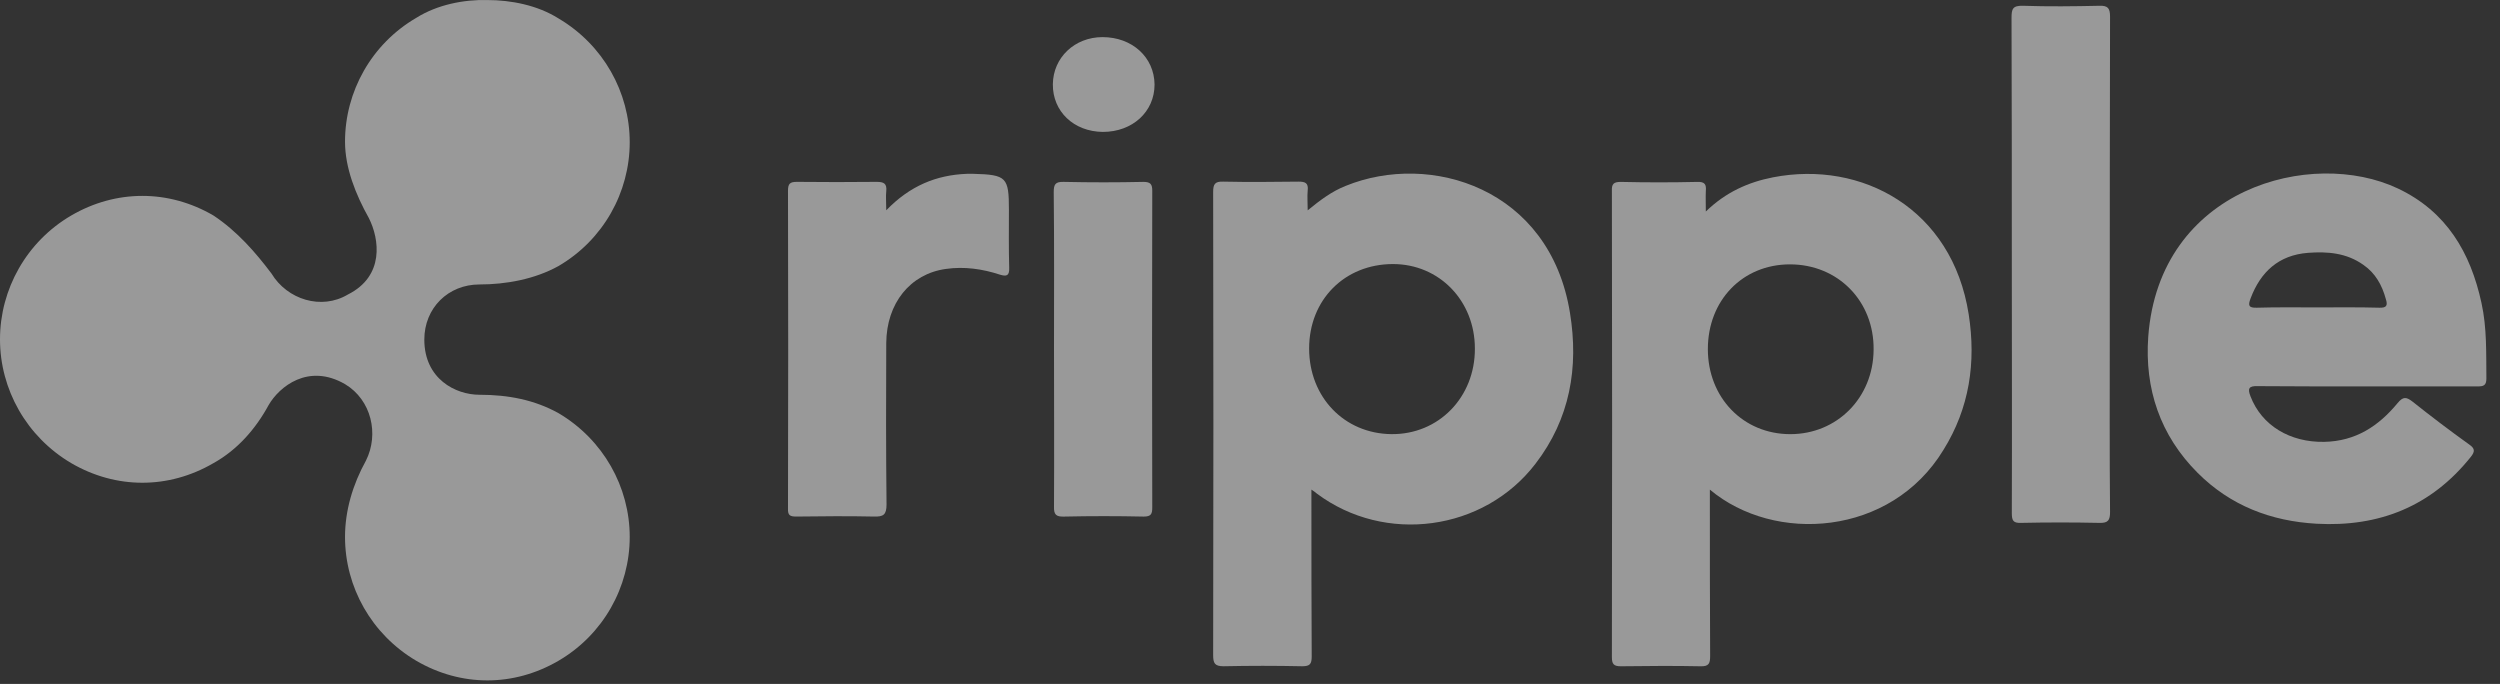
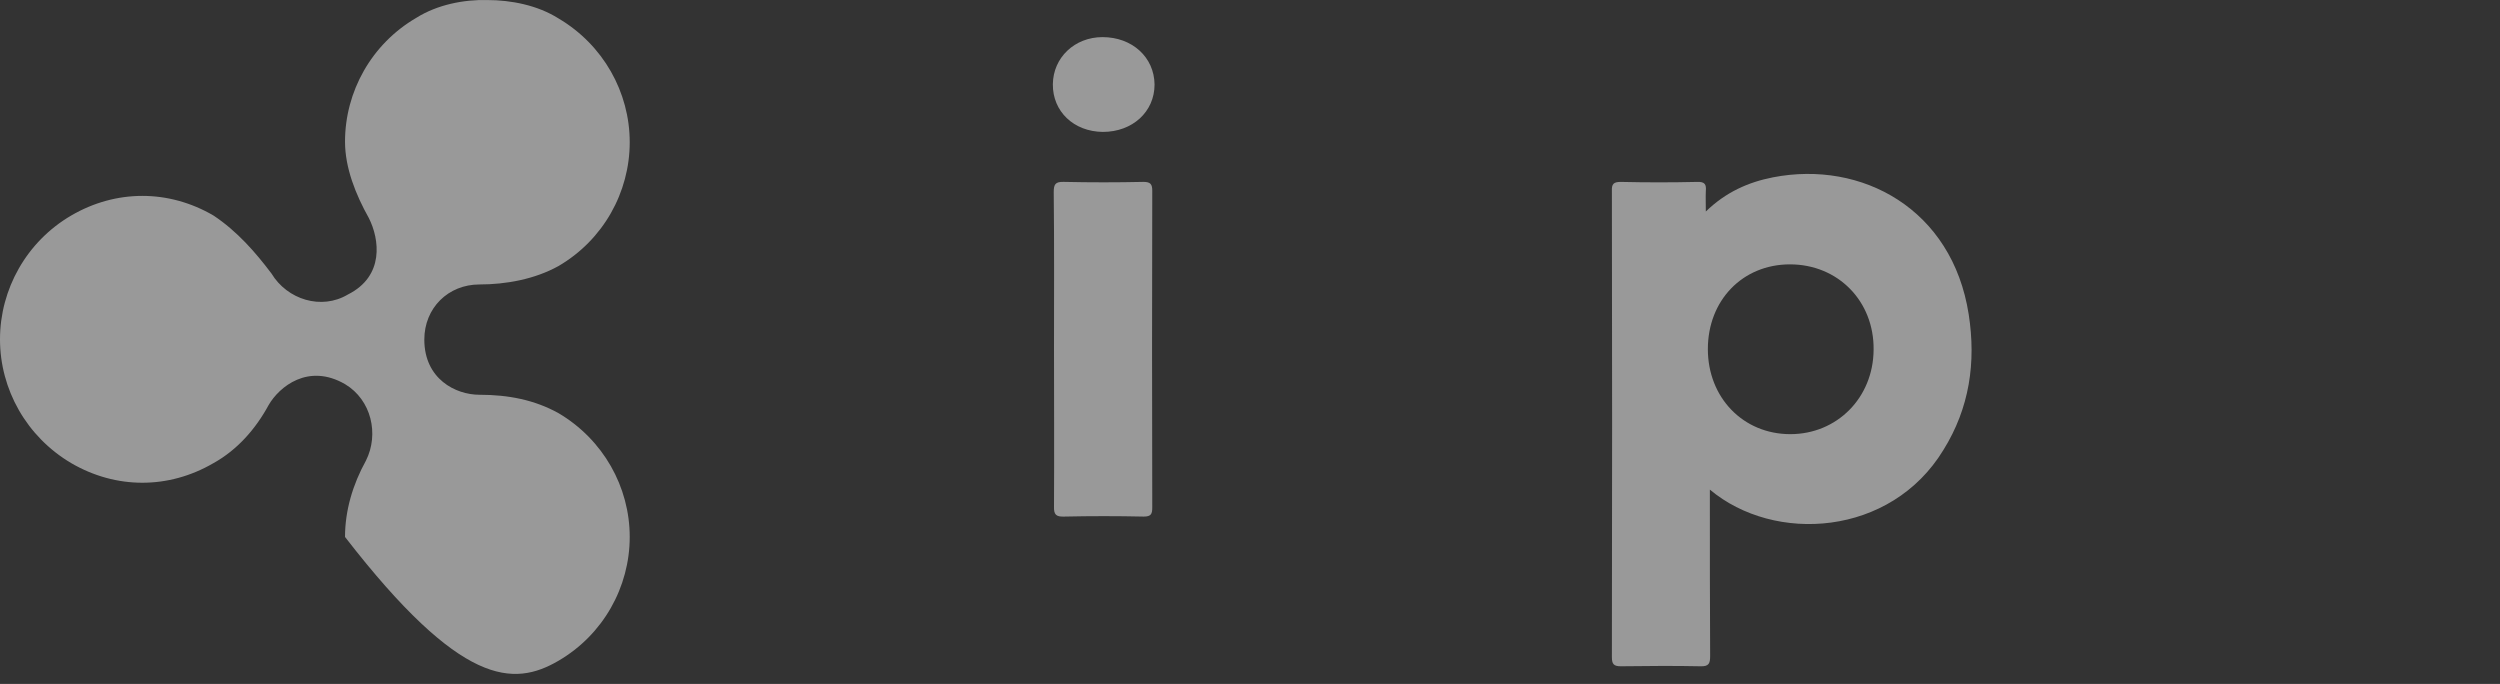
<svg xmlns="http://www.w3.org/2000/svg" width="106" height="29" viewBox="0 0 106 29" fill="none">
  <rect x="0" y="0" width="106" height="29" fill="#333333" stroke="none" />
  <g opacity="0.5">
-     <path d="M17.65 0.757C15.749 1.865 14.629 3.887 14.629 6.007C14.629 7.115 15.08 8.248 15.64 9.247C16.09 10.136 16.31 11.707 14.751 12.487C13.63 13.157 12.181 12.706 11.511 11.598C10.841 10.709 10.061 9.807 9.05 9.137C7.15 8.029 4.921 8.029 3.021 9.137C1.121 10.246 0 12.268 0 14.387C0 16.506 1.121 18.516 3.021 19.637C4.921 20.745 7.15 20.745 9.05 19.637C10.061 19.077 10.841 18.187 11.389 17.176C11.839 16.397 13.07 15.386 14.629 16.287C15.749 16.957 16.078 18.407 15.518 19.527C14.958 20.538 14.629 21.647 14.629 22.767C14.629 24.887 15.749 26.896 17.65 28.017C19.55 29.126 21.779 29.126 23.679 28.017C25.579 26.909 26.7 24.887 26.7 22.767C26.7 20.648 25.579 18.638 23.679 17.517C22.668 16.957 21.56 16.738 20.329 16.738C19.318 16.738 17.991 16.068 17.991 14.399C17.991 13.059 19.002 12.061 20.329 12.061C21.45 12.061 22.668 11.841 23.679 11.281C25.579 10.173 26.7 8.151 26.7 6.031C26.7 3.912 25.579 1.902 23.679 0.781C22.79 0.221 21.669 0.002 20.658 0.002C19.672 -0.023 18.539 0.197 17.65 0.757Z" fill="white" />
-     <path d="M85.301 11.207C85.301 7.724 85.301 4.24 85.289 0.757C85.289 0.379 85.337 0.233 85.776 0.245C86.86 0.282 87.932 0.269 89.016 0.245C89.381 0.233 89.466 0.355 89.466 0.708C89.454 5.166 89.454 9.624 89.454 14.082C89.454 16.628 89.442 19.161 89.466 21.707C89.466 22.048 89.393 22.182 89.016 22.17C87.907 22.146 86.799 22.146 85.691 22.17C85.362 22.182 85.301 22.073 85.301 21.756C85.313 18.236 85.301 14.716 85.301 11.207Z" fill="white" />
-     <path d="M37.577 8.917C38.576 7.882 39.696 7.419 41 7.37C41.085 7.37 41.182 7.37 41.268 7.37C42.681 7.407 42.778 7.516 42.778 8.893C42.778 9.709 42.766 10.537 42.79 11.353C42.802 11.694 42.681 11.731 42.4 11.646C41.657 11.402 40.89 11.292 40.111 11.402C38.588 11.609 37.589 12.864 37.577 14.544C37.565 16.822 37.565 19.112 37.589 21.39C37.589 21.828 37.455 21.914 37.053 21.902C35.957 21.877 34.861 21.889 33.764 21.902C33.496 21.902 33.399 21.853 33.411 21.561C33.423 17.066 33.423 12.583 33.411 8.089C33.411 7.784 33.496 7.711 33.789 7.711C34.909 7.723 36.042 7.723 37.163 7.711C37.467 7.711 37.614 7.772 37.577 8.113C37.553 8.332 37.577 8.564 37.577 8.917Z" fill="white" />
+     <path d="M17.65 0.757C15.749 1.865 14.629 3.887 14.629 6.007C14.629 7.115 15.08 8.248 15.64 9.247C16.09 10.136 16.31 11.707 14.751 12.487C13.63 13.157 12.181 12.706 11.511 11.598C10.841 10.709 10.061 9.807 9.05 9.137C7.15 8.029 4.921 8.029 3.021 9.137C1.121 10.246 0 12.268 0 14.387C0 16.506 1.121 18.516 3.021 19.637C4.921 20.745 7.15 20.745 9.05 19.637C10.061 19.077 10.841 18.187 11.389 17.176C11.839 16.397 13.07 15.386 14.629 16.287C15.749 16.957 16.078 18.407 15.518 19.527C14.958 20.538 14.629 21.647 14.629 22.767C19.55 29.126 21.779 29.126 23.679 28.017C25.579 26.909 26.7 24.887 26.7 22.767C26.7 20.648 25.579 18.638 23.679 17.517C22.668 16.957 21.56 16.738 20.329 16.738C19.318 16.738 17.991 16.068 17.991 14.399C17.991 13.059 19.002 12.061 20.329 12.061C21.45 12.061 22.668 11.841 23.679 11.281C25.579 10.173 26.7 8.151 26.7 6.031C26.7 3.912 25.579 1.902 23.679 0.781C22.79 0.221 21.669 0.002 20.658 0.002C19.672 -0.023 18.539 0.197 17.65 0.757Z" fill="white" />
    <path d="M44.69 14.765C44.69 12.56 44.703 10.355 44.678 8.151C44.678 7.822 44.739 7.7 45.105 7.712C46.225 7.737 47.358 7.737 48.479 7.712C48.783 7.712 48.856 7.81 48.856 8.09C48.844 12.56 48.844 17.043 48.856 21.513C48.856 21.793 48.807 21.903 48.491 21.903C47.37 21.878 46.237 21.878 45.117 21.903C44.776 21.915 44.678 21.817 44.69 21.476C44.703 19.235 44.69 17.006 44.69 14.765Z" fill="white" />
    <path d="M46.761 5.593C45.53 5.581 44.629 4.729 44.641 3.571C44.653 2.439 45.567 1.574 46.748 1.574C48.003 1.574 48.941 2.426 48.953 3.584C48.953 4.741 48.015 5.593 46.761 5.593Z" fill="white" />
-     <path d="M66.567 13.267C65.714 7.968 60.635 6.422 57.054 7.883C56.469 8.115 55.982 8.48 55.446 8.919C55.446 8.578 55.422 8.334 55.446 8.078C55.482 7.761 55.348 7.701 55.056 7.701C53.996 7.713 52.925 7.725 51.865 7.701C51.512 7.688 51.438 7.81 51.438 8.139C51.451 14.68 51.451 21.233 51.438 27.774C51.438 28.115 51.499 28.249 51.877 28.249C52.985 28.225 54.094 28.225 55.215 28.249C55.543 28.249 55.616 28.152 55.616 27.835C55.604 25.655 55.604 23.486 55.604 21.306C55.604 21.148 55.604 20.989 55.604 20.758C55.726 20.843 55.787 20.88 55.836 20.929C58.722 23.085 62.913 22.524 65.105 19.662C66.567 17.762 66.944 15.581 66.567 13.267ZM58.99 18.407C56.993 18.383 55.507 16.836 55.507 14.777C55.507 12.707 57.017 11.196 59.063 11.196C61.025 11.196 62.535 12.755 62.535 14.777C62.547 16.836 61 18.432 58.99 18.407Z" fill="white" />
    <path d="M83.473 13.329C82.778 8.858 78.942 6.788 75.178 7.518C74.118 7.725 73.168 8.152 72.327 8.968C72.327 8.615 72.315 8.359 72.327 8.103C72.352 7.823 72.291 7.701 71.962 7.713C70.878 7.738 69.806 7.738 68.722 7.713C68.418 7.713 68.332 7.799 68.344 8.091C68.357 14.681 68.357 21.27 68.344 27.86C68.344 28.152 68.418 28.25 68.722 28.25C69.843 28.238 70.975 28.225 72.096 28.25C72.461 28.262 72.51 28.128 72.51 27.811C72.498 25.631 72.498 23.463 72.498 21.282C72.498 21.136 72.498 20.99 72.498 20.759C75.239 23.061 80.172 22.744 82.401 19.078C83.509 17.299 83.789 15.363 83.473 13.329ZM75.909 18.408C73.911 18.408 72.413 16.861 72.413 14.802C72.413 12.732 73.886 11.209 75.896 11.209C77.93 11.209 79.465 12.768 79.441 14.827C79.429 16.861 77.894 18.408 75.909 18.408Z" fill="white" />
-     <path d="M105.216 12.852C104.753 10.708 103.73 8.966 101.671 7.992C98.017 6.262 91.549 7.967 91.086 14.277C90.928 16.482 91.586 18.455 93.181 20.05C94.57 21.439 96.287 22.097 98.224 22.206C100.867 22.352 103.084 21.476 104.765 19.368C104.948 19.137 104.936 19.015 104.692 18.845C103.876 18.26 103.072 17.651 102.293 17.03C102.025 16.823 101.891 16.81 101.659 17.09C100.855 18.065 99.881 18.71 98.541 18.735C97.091 18.759 95.898 18.041 95.423 16.81C95.289 16.469 95.35 16.36 95.727 16.372C97.262 16.384 98.797 16.384 100.344 16.384C101.915 16.384 103.474 16.384 105.045 16.384C105.301 16.384 105.423 16.348 105.423 16.043C105.411 14.959 105.447 13.899 105.216 12.852ZM100.88 13.047C100.003 13.022 99.113 13.034 98.236 13.034C97.384 13.034 96.531 13.022 95.691 13.047C95.337 13.059 95.313 12.949 95.423 12.657C95.849 11.524 96.616 10.818 97.859 10.72C98.687 10.659 99.491 10.72 100.21 11.232C100.721 11.585 101.001 12.097 101.16 12.681C101.245 12.949 101.196 13.059 100.88 13.047Z" fill="white" />
  </g>
</svg>